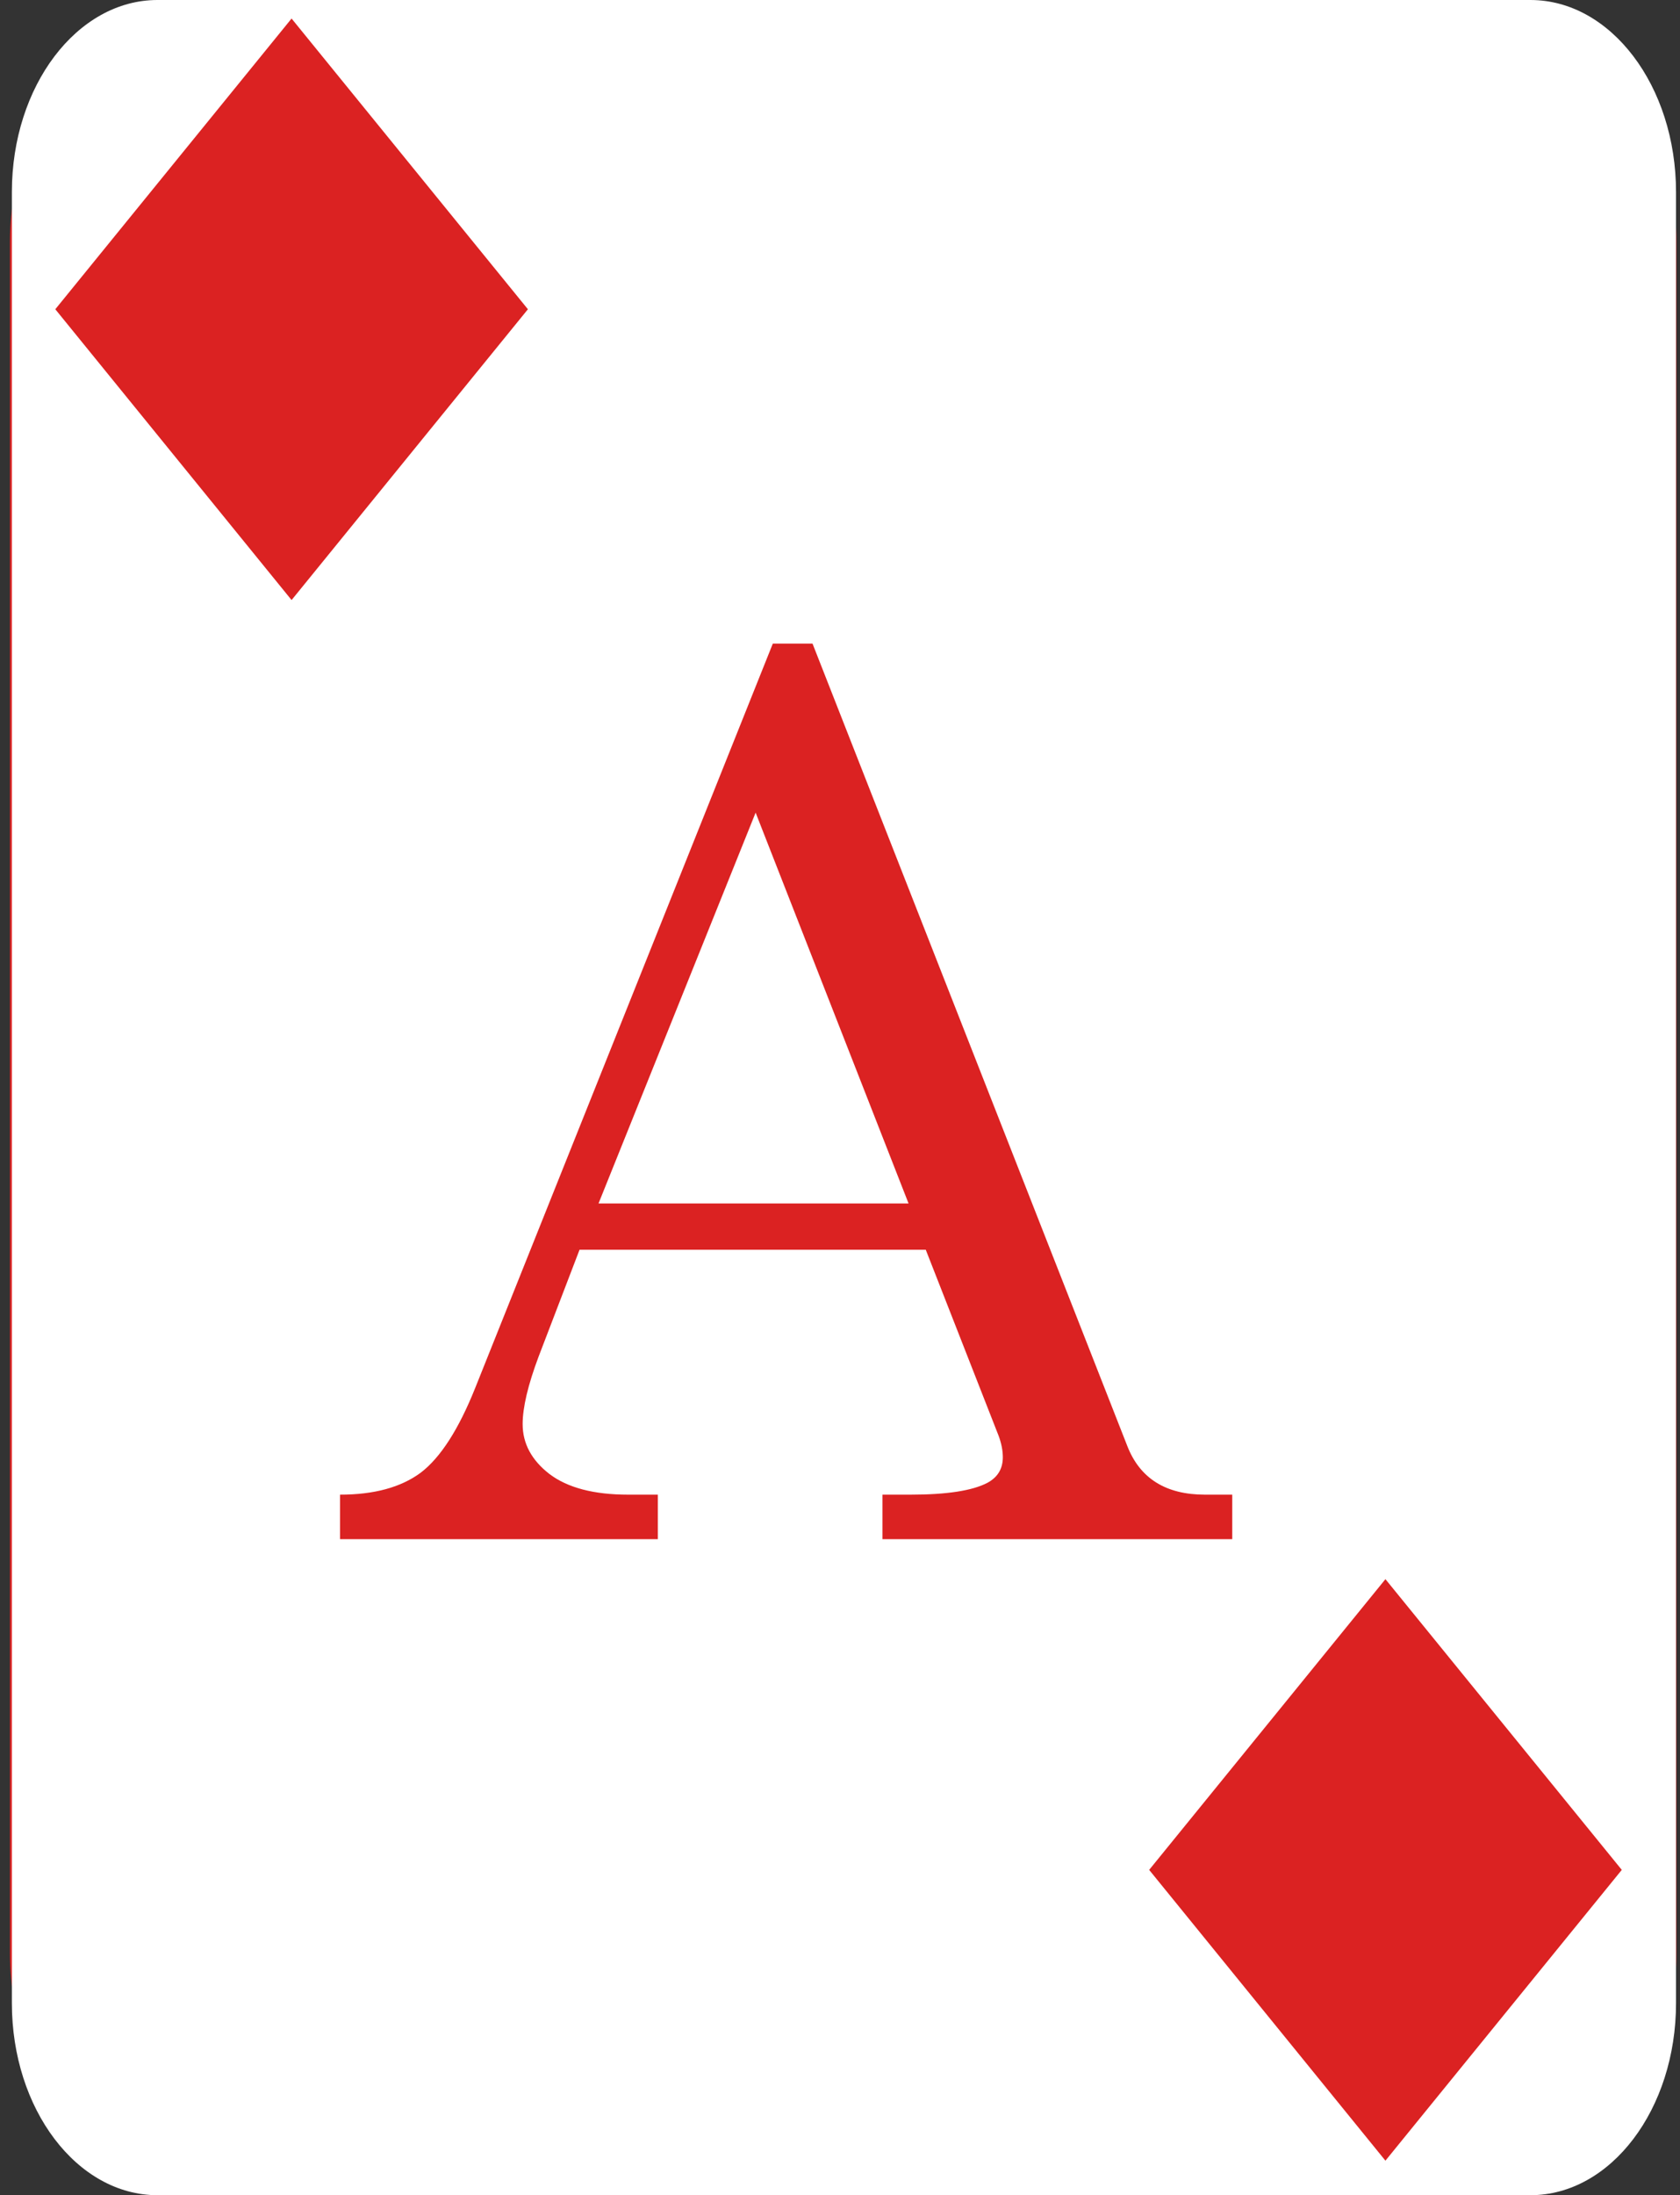
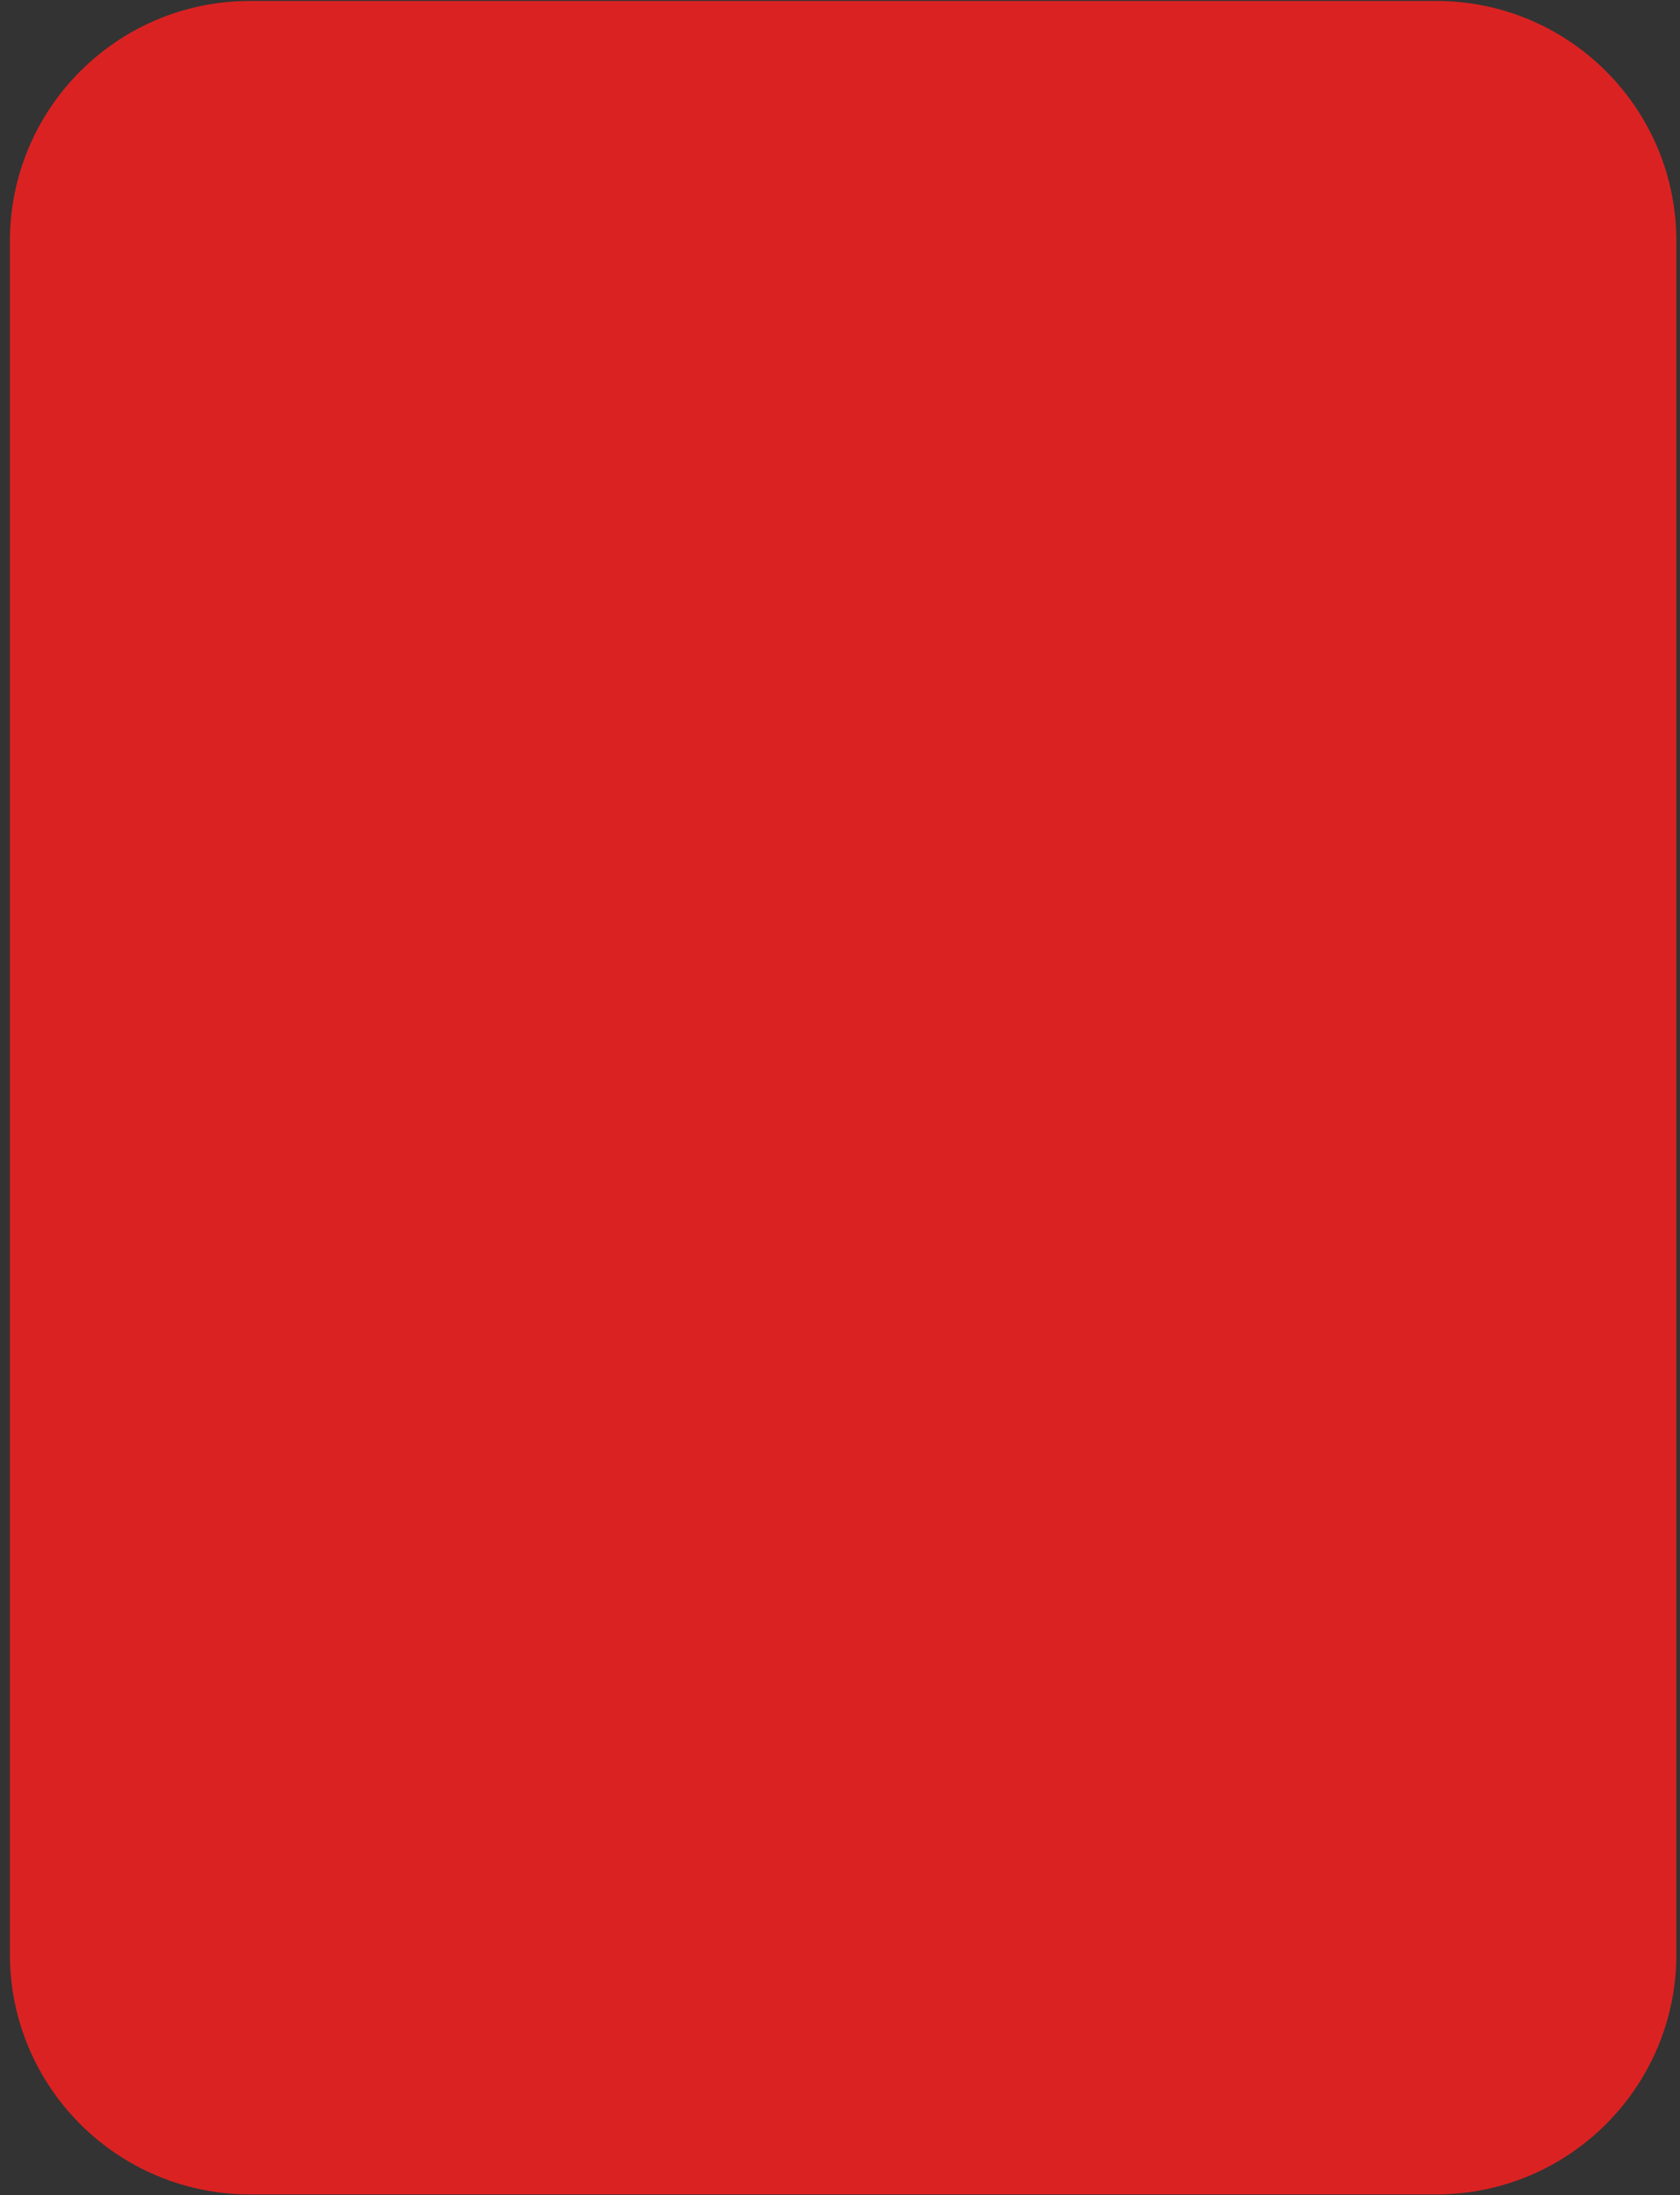
<svg xmlns="http://www.w3.org/2000/svg" width="147" height="192" viewBox="0 0 147 192" fill="none">
  <rect x="0" y="0" width="147" height="192" fill="#333333" stroke="none" />
  <path d="M0.867 21.086C0.867 9.488 10.269 0.086 21.867 0.086L125.682 0.086C137.28 0.086 146.682 9.488 146.682 21.086V170.93C146.682 182.528 137.28 191.93 125.682 191.93H21.867C10.269 191.93 0.867 182.528 0.867 170.93V21.086Z" fill="#DB2222" />
-   <path d="M13.781 0C6.744 0 1.039 7.522 1.039 16.8V175.2C1.039 184.478 6.744 192 13.781 192H133.911C140.948 192 146.652 184.478 146.652 175.2V16.8C146.652 7.522 140.948 0 133.911 0H13.781ZM25.512 1.622H25.513L46.192 27.049L25.513 52.483L4.839 27.048L25.512 1.622ZM67.621 56.293H71.096L98.64 126.475C99.746 129.311 102.011 130.728 105.435 130.728H107.821V134.619H77.217V130.728H79.655C82.837 130.728 85.084 130.383 86.399 129.691C87.298 129.207 87.747 128.463 87.747 127.46C87.747 126.872 87.626 126.25 87.384 125.592L81.004 109.306H50.71L47.132 118.642C46.198 121.132 45.731 123.103 45.731 124.555C45.731 126.25 46.509 127.703 48.065 128.913C49.656 130.123 51.955 130.728 54.964 130.728H57.558V134.619H29.755V130.728C32.729 130.728 35.08 130.089 36.809 128.809C38.539 127.495 40.129 125.023 41.582 121.392L67.621 56.293ZM66.117 71.076L52.371 105.259H79.499L66.117 71.076ZM121.225 138.119L141.906 163.546L121.225 188.98L100.552 163.546L121.225 138.119Z" fill="white" />
</svg>